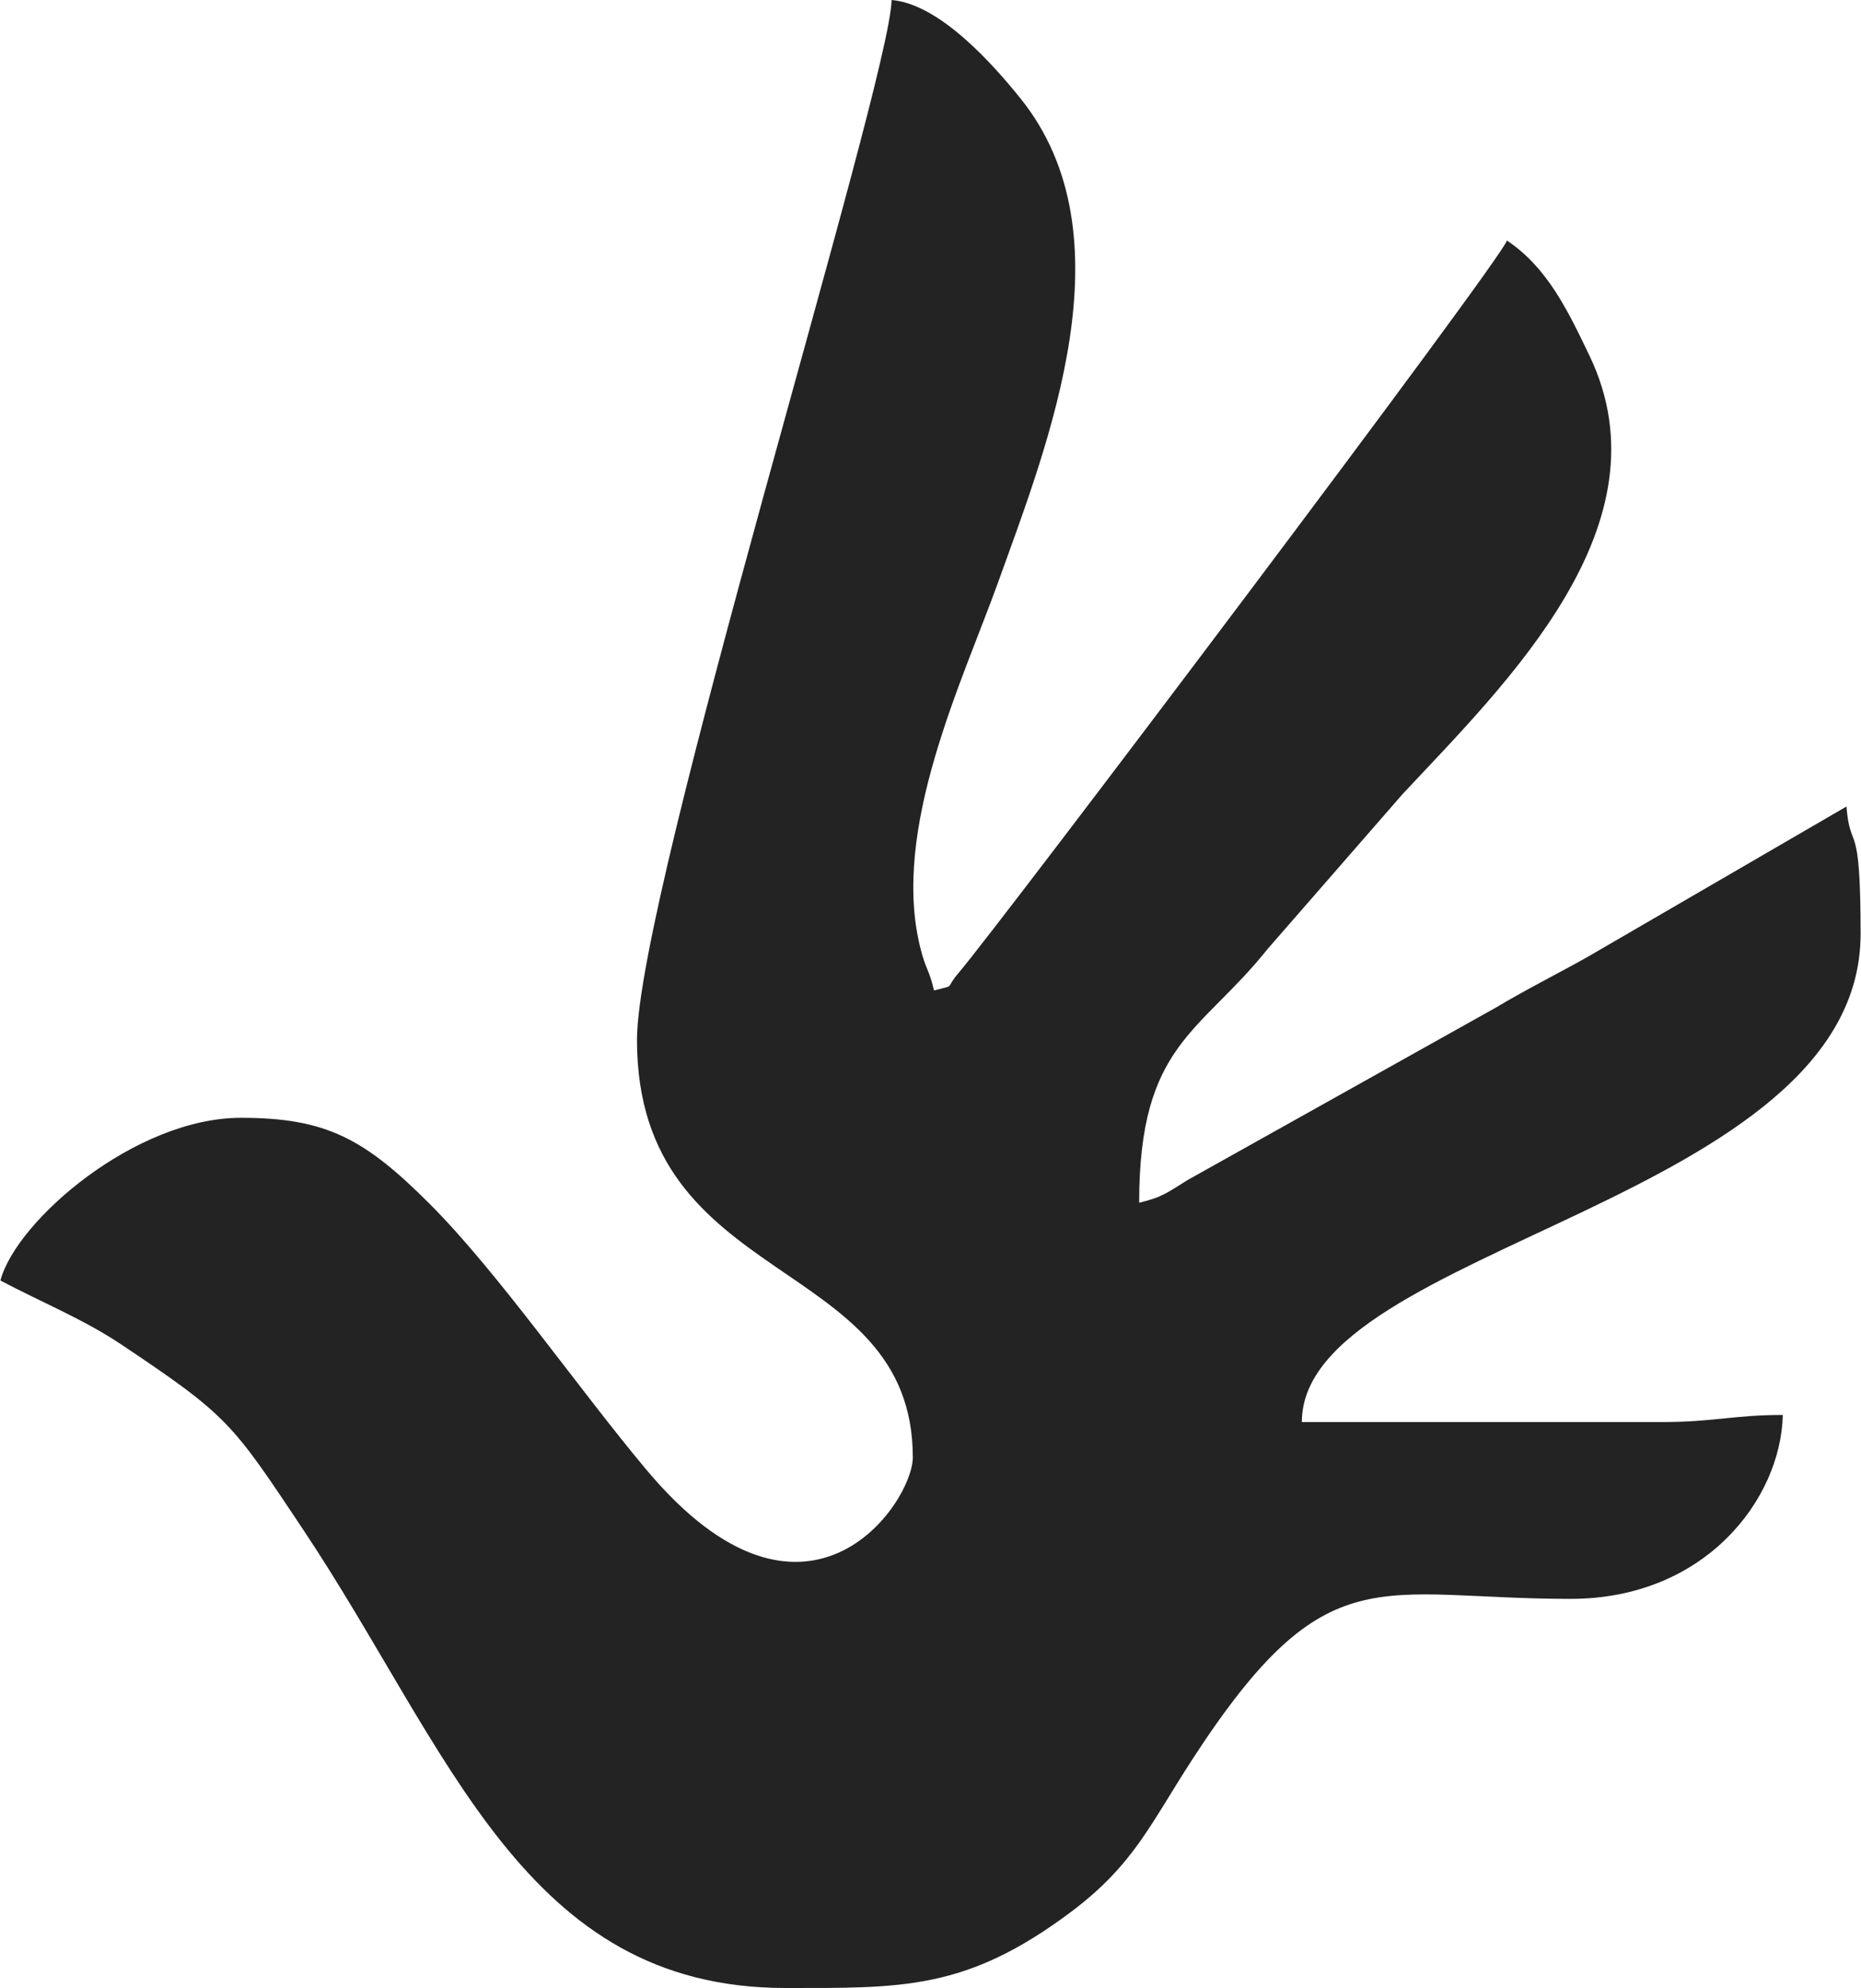
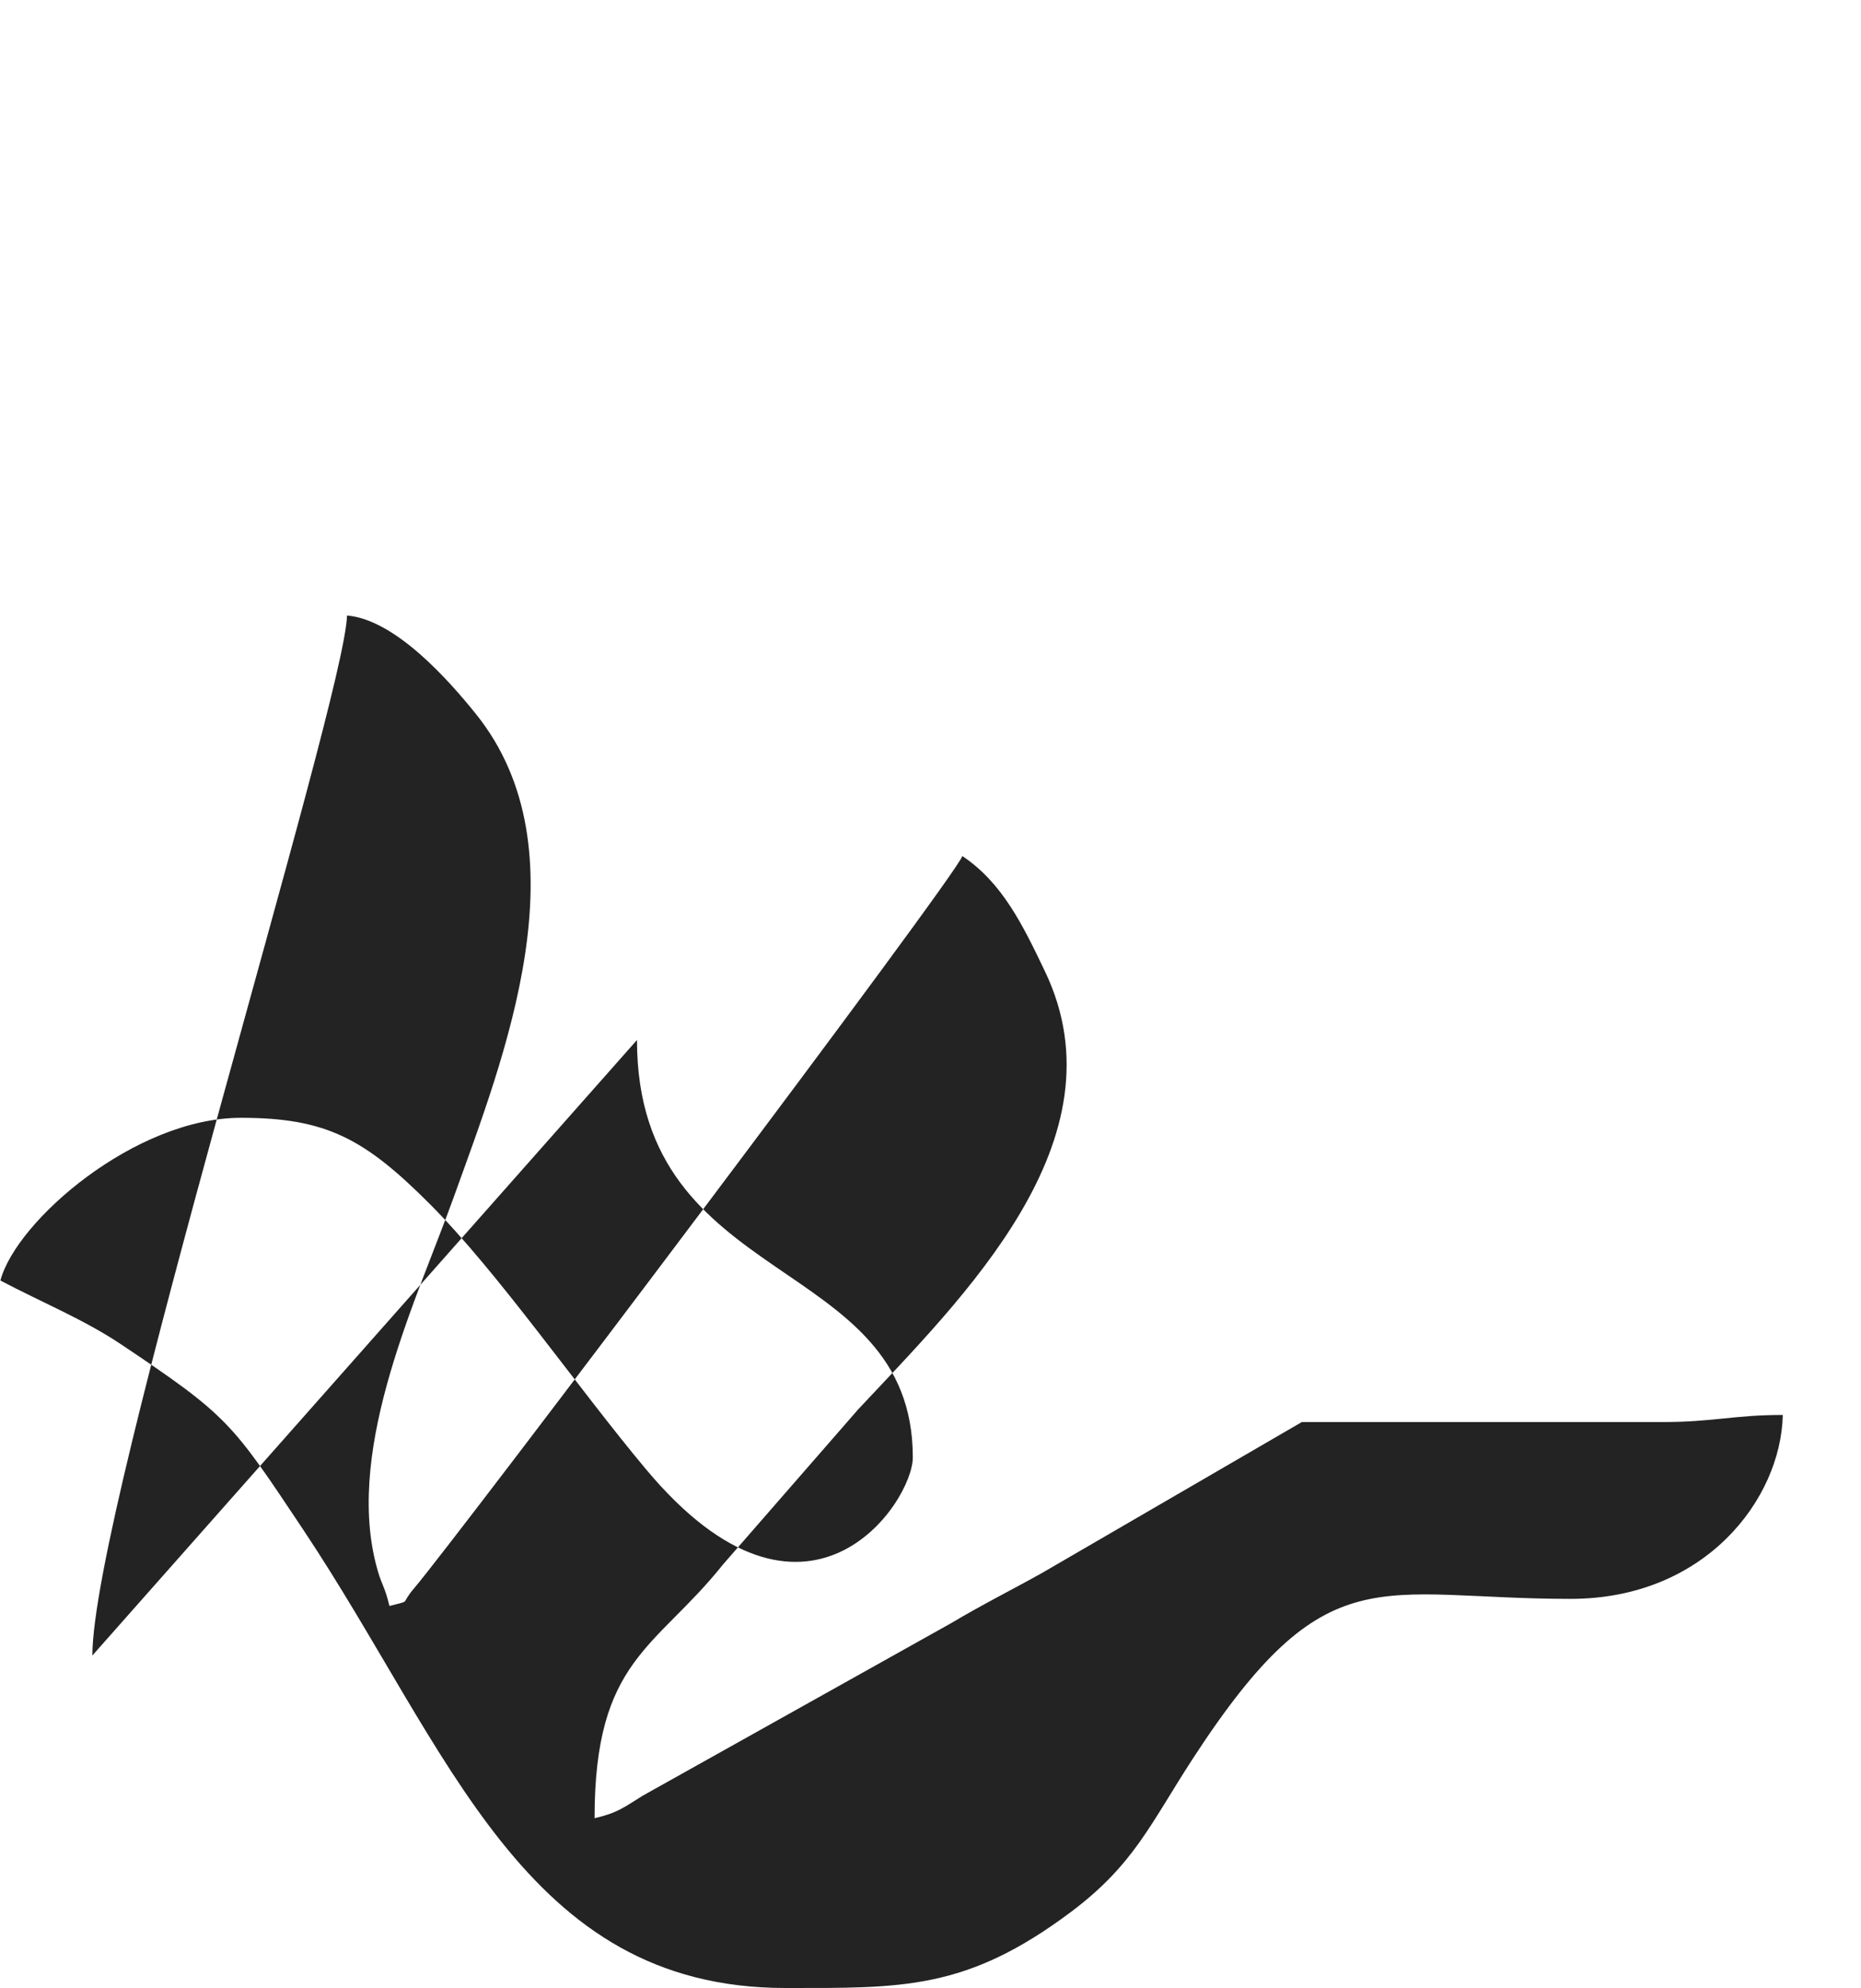
<svg xmlns="http://www.w3.org/2000/svg" xml:space="preserve" width="500px" height="534px" version="1.1" style="shape-rendering:geometricPrecision; text-rendering:geometricPrecision; image-rendering:optimizeQuality; fill-rule:evenodd; clip-rule:evenodd" viewBox="0 0 499.48 533.67">
  <defs>
    <style type="text/css">
   
    .fil0 {fill:#232323}
   
  </style>
  </defs>
  <g id="Layer_x0020_1">
-     <path class="fil0" d="M170.93 279.18c0,67.42 74.06,57.23 74.06,112.05 0,12.22 -28.62,54.62 -71.6,3.24 -18.54,-22.15 -39.64,-52.75 -57.99,-71.16 -17.57,-17.61 -27.88,-23.24 -50.83,-23.24 -28.33,0 -60.28,27.6 -64.57,43.68 10.87,5.75 22.36,10.42 32.31,17.07 28.93,19.34 29.79,21 48.98,49.78 39.46,59.19 59.15,123.07 129.52,123.07 31.29,0 48.51,0.63 76.53,-20.33 16.99,-12.71 21.34,-23.55 32.83,-41.23 36.01,-55.36 49.51,-42.9 101.45,-42.9 36.15,0 56.47,-26.8 56.97,-49.37 -13.26,0 -18.53,1.9 -32.28,1.9l-96.86 0c0,-47.14 150.03,-59.18 150.03,-131.05 0,-32.11 -2.72,-21.25 -3.8,-34.18l-69.68 40.47c-8.64,4.83 -15.94,8.43 -24.47,13.51l-82.82 46.32c-4.99,3.08 -6.61,4.58 -12.94,6.05 0,-42.69 16.38,-45.42 34.47,-68.09l36.26 -41.6c27.99,-29.92 71.87,-72.31 50.22,-117.61 -6.03,-12.61 -11.48,-23.81 -22.2,-30.99 -1.33,4.98 -136.24,183.75 -147.19,196.55 -3.99,4.67 -0.45,3.11 -6.64,4.77 -1.34,-5.75 -2.21,-5.52 -3.69,-11.5 -7.94,-31.86 11.31,-71.4 21.02,-98.42 13.41,-37.3 35.57,-92.82 5.77,-129.69 -6.96,-8.62 -21.44,-25.19 -34.49,-26.28 -0.5,22.4 -68.37,239.41 -68.37,279.18z" />
+     <path class="fil0" d="M170.93 279.18c0,67.42 74.06,57.23 74.06,112.05 0,12.22 -28.62,54.62 -71.6,3.24 -18.54,-22.15 -39.64,-52.75 -57.99,-71.16 -17.57,-17.61 -27.88,-23.24 -50.83,-23.24 -28.33,0 -60.28,27.6 -64.57,43.68 10.87,5.75 22.36,10.42 32.31,17.07 28.93,19.34 29.79,21 48.98,49.78 39.46,59.19 59.15,123.07 129.52,123.07 31.29,0 48.51,0.63 76.53,-20.33 16.99,-12.71 21.34,-23.55 32.83,-41.23 36.01,-55.36 49.51,-42.9 101.45,-42.9 36.15,0 56.47,-26.8 56.97,-49.37 -13.26,0 -18.53,1.9 -32.28,1.9l-96.86 0l-69.68 40.47c-8.64,4.83 -15.94,8.43 -24.47,13.51l-82.82 46.32c-4.99,3.08 -6.61,4.58 -12.94,6.05 0,-42.69 16.38,-45.42 34.47,-68.09l36.26 -41.6c27.99,-29.92 71.87,-72.31 50.22,-117.61 -6.03,-12.61 -11.48,-23.81 -22.2,-30.99 -1.33,4.98 -136.24,183.75 -147.19,196.55 -3.99,4.67 -0.45,3.11 -6.64,4.77 -1.34,-5.75 -2.21,-5.52 -3.69,-11.5 -7.94,-31.86 11.31,-71.4 21.02,-98.42 13.41,-37.3 35.57,-92.82 5.77,-129.69 -6.96,-8.62 -21.44,-25.19 -34.49,-26.28 -0.5,22.4 -68.37,239.41 -68.37,279.18z" />
  </g>
</svg>